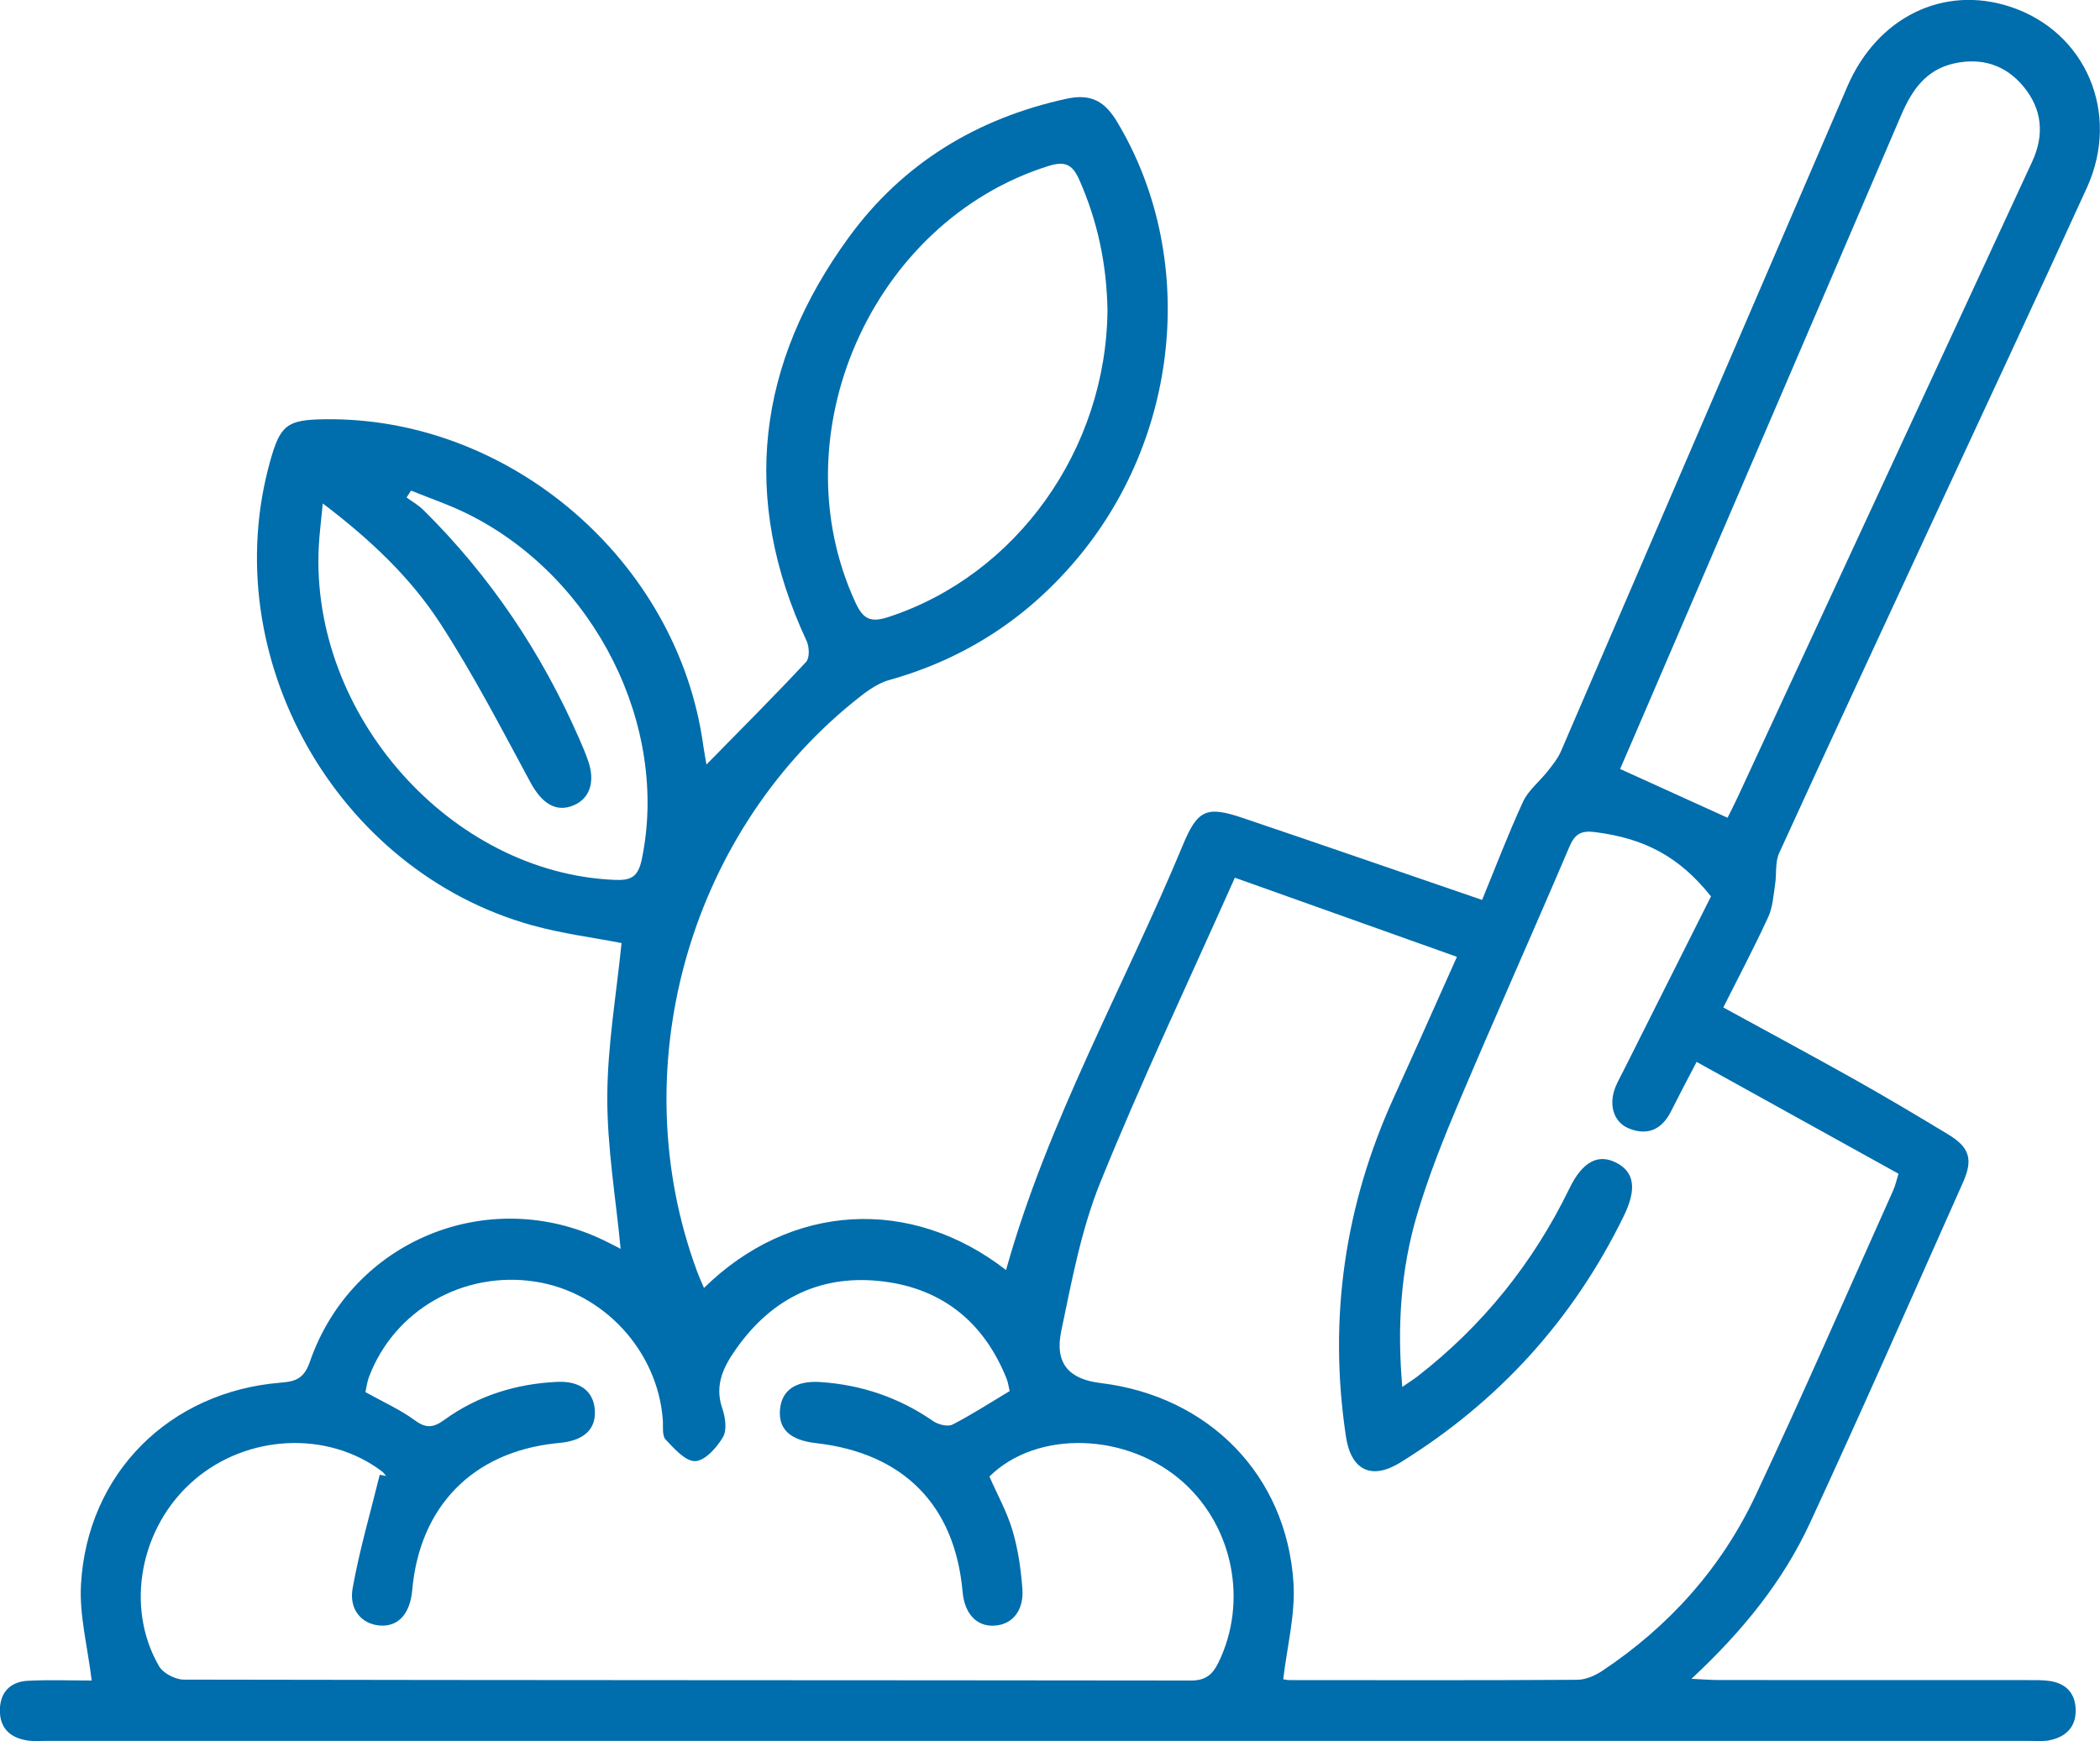
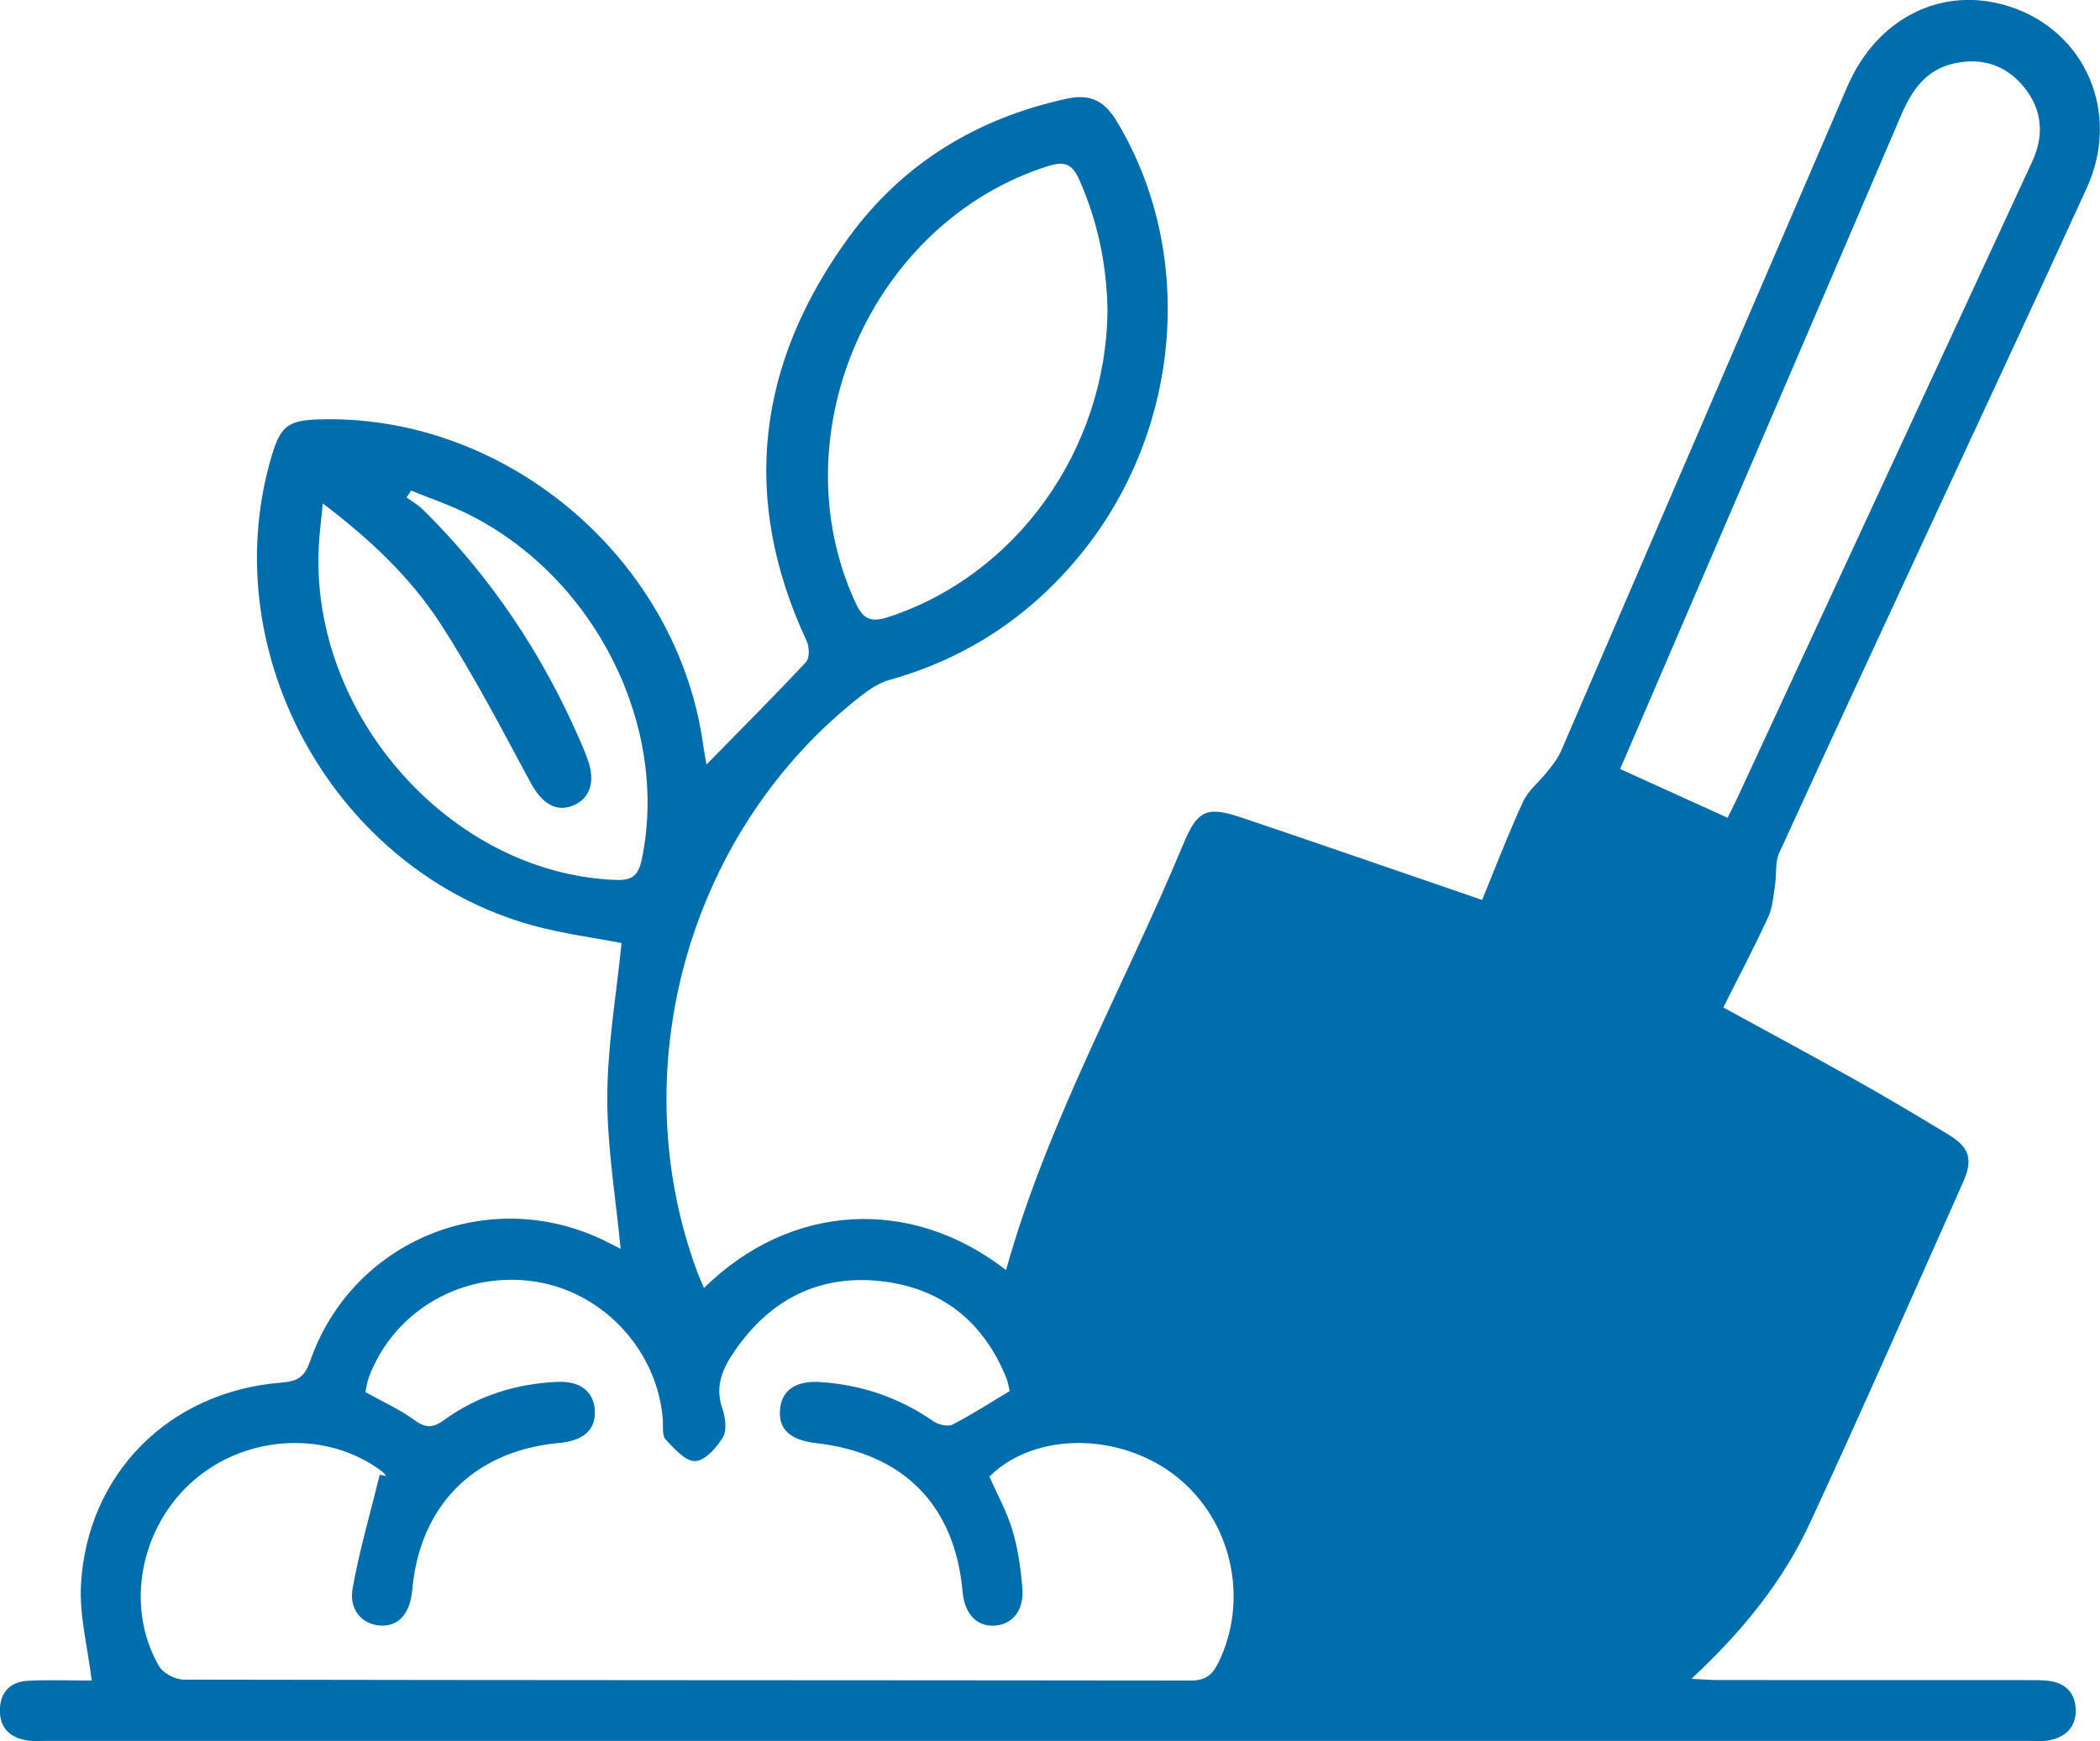
<svg xmlns="http://www.w3.org/2000/svg" id="Layer_2" width="344.69" height="285.85" viewBox="0 0 344.69 285.85">
  <defs>
    <style>.cls-1{fill:#006dac;}</style>
  </defs>
  <g id="Layer_1-2">
-     <path class="cls-1" d="M115.97,125.5c5.65-5.76,11.09-11.21,16.34-16.83.6-.64.54-2.48.09-3.44-10.96-23.49-8.1-45.65,6.92-66.27,8.84-12.13,21.02-19.55,35.79-22.76,4.07-.88,6.3.54,8.26,3.82,12.99,21.65,10.56,50.77-6.06,71.07-8.3,10.14-18.72,17.01-31.39,20.56-2.14.6-4.11,2.18-5.9,3.63-27.26,22.18-37.76,60.51-25.63,93.37.34.93.75,1.82,1.16,2.79,14.21-13.96,33.93-15.09,49.58-2.94,6.83-24.44,19.38-46.53,29.04-69.81,2.4-5.77,3.89-6.41,9.78-4.42,12.97,4.38,25.91,8.87,39.32,13.47,2.14-5.2,4.24-10.74,6.71-16.11.87-1.89,2.71-3.32,4.04-5.01.81-1.03,1.67-2.09,2.19-3.28,15.69-36.36,31.32-72.75,47-109.12,4.92-11.42,15.77-16.7,26.7-13.13,12.42,4.06,18.22,17.46,12.62,29.74-8.58,18.81-17.36,37.53-26.05,56.29-8.17,17.63-16.38,35.24-24.45,52.92-.69,1.51-.4,3.44-.67,5.16-.28,1.8-.38,3.72-1.12,5.33-2.28,4.96-4.83,9.79-7.38,14.86,7.39,4.05,14.6,7.92,21.74,11.93,5.11,2.87,10.14,5.87,15.15,8.9,3.5,2.12,4.15,4.07,2.47,7.85-8.31,18.66-16.53,37.36-25.11,55.9-4.43,9.58-11.01,17.75-19.48,25.64,2.04.09,3.28.2,4.53.2,16.84.01,33.68,0,50.52.01,1.25,0,2.51-.03,3.73.14,2.73.39,4.25,2.05,4.29,4.79.04,2.78-1.62,4.37-4.21,4.93-1.08.23-2.24.12-3.36.12-108.53,0-217.07,0-325.6,0-1,0-2.01.08-2.99-.06-2.82-.43-4.58-1.99-4.56-4.97.02-2.97,1.72-4.7,4.61-4.84,3.58-.18,7.18-.04,10.46-.04-.66-5.51-2.04-10.67-1.76-15.74,1.02-18.28,14.54-31.73,32.88-33.17,2.52-.2,3.78-.79,4.7-3.45,6.91-19.92,29.33-29.07,48.28-19.89,1,.48,1.98,1,2.72,1.38-.79-8.31-2.22-16.65-2.19-24.98.03-8.39,1.49-16.78,2.34-25.22-4.55-.89-9.72-1.54-14.69-2.92-32.16-8.93-51.96-44.14-42.99-76.18,1.66-5.94,2.76-6.8,8.86-6.89,30.45-.47,58.03,23.23,62.22,53.47.15,1.08.36,2.16.53,3.19ZM280.84,147.16c-5.22-6.55-10.92-9.54-19.08-10.56-2.25-.28-3.27.31-4.17,2.43-5.9,13.86-12.06,27.6-17.94,41.47-2.62,6.17-5.13,12.44-7.04,18.86-2.7,9.08-3.31,18.44-2.44,28.33,1.13-.78,1.85-1.23,2.51-1.74,10.72-8.33,18.99-18.64,24.92-30.84,2.13-4.39,4.7-5.76,7.69-4.23,2.98,1.53,3.4,4.31,1.24,8.74-8.31,17.03-20.56,30.49-36.65,40.46-4.77,2.96-8.13,1.29-8.96-4.25-2.91-19.39-.21-37.97,7.92-55.8,3.4-7.46,6.72-14.96,10.3-22.95-12.24-4.36-24.25-8.64-36.45-12.99-7.57,16.99-15.31,33.3-22.08,50.01-3.14,7.75-4.7,16.19-6.42,24.43-1.11,5.29,1.27,7.9,6.45,8.52,17.74,2.14,30.54,15.09,31.67,32.81.33,5.18-1.06,10.46-1.68,15.82.1.01.57.14,1.05.14,15.71.01,31.43.05,47.14-.05,1.38,0,2.92-.64,4.1-1.42,11.05-7.34,19.66-16.96,25.28-28.93,7.78-16.56,15.08-33.35,22.57-50.05.33-.75.5-1.57.85-2.68-11.1-6.15-22.04-12.21-33.14-18.36-.98,1.87-1.62,3.07-2.24,4.28-.69,1.33-1.35,2.67-2.04,3.99-1.51,2.88-3.84,3.88-6.85,2.65-2.57-1.05-3.39-4.02-2.11-6.99.39-.91.89-1.78,1.33-2.67,4.75-9.46,9.49-18.91,14.27-28.43ZM62.33,242.11c.35.06.7.13,1.05.19-.24-.26-.45-.57-.73-.78-8.89-6.68-22.04-6.06-30.79,1.46-8.83,7.59-11.42,20.78-5.76,30.55.67,1.16,2.67,2.2,4.05,2.21,55.12.11,110.23.08,165.35.15,2.43,0,3.55-1.01,4.51-2.99,4.79-9.84,2.47-22.05-5.69-29.46-9.14-8.3-24.11-8.77-31.92-1.04,1.3,2.97,2.9,5.83,3.8,8.89.91,3.07,1.37,6.32,1.61,9.53.27,3.62-1.67,5.89-4.59,6.06-2.91.17-4.9-1.95-5.22-5.54-1.27-14.25-9.69-22.79-24.09-24.43-4.29-.49-6.21-2.34-5.87-5.64.32-3.06,2.61-4.65,6.63-4.38,6.73.45,12.9,2.54,18.48,6.4.83.58,2.41.98,3.19.58,3.18-1.63,6.19-3.59,9.38-5.5-.15-.63-.24-1.38-.51-2.06-3.65-9.1-10.34-14.64-20.02-15.91-10.14-1.32-18.3,2.53-24.25,10.88-2.11,2.96-3.73,6.01-2.39,9.92.5,1.46.81,3.55.12,4.72-1,1.71-2.92,3.87-4.54,3.95-1.6.07-3.47-2.05-4.87-3.54-.62-.66-.39-2.14-.47-3.26-.85-11.32-9.74-20.95-20.95-22.67-11.79-1.81-23.13,4.68-27.27,15.64-.33.87-.43,1.82-.59,2.5,2.94,1.64,5.71,2.87,8.09,4.62,1.88,1.38,3.07,1.24,4.87-.07,5.49-3.97,11.76-5.92,18.51-6.23,3.73-.17,5.91,1.51,6.17,4.49.27,3.09-1.53,4.97-5.24,5.47-.37.05-.74.08-1.12.12-13.66,1.45-22.38,10.36-23.6,24.11-.35,3.91-2.31,6.05-5.33,5.81-2.91-.23-5.09-2.57-4.45-6.13,1.12-6.27,2.93-12.42,4.45-18.62ZM283.56,134.25c.46-.94,1.09-2.15,1.66-3.38,11.78-25.41,23.56-50.82,35.33-76.23,4.34-9.37,8.69-18.75,13.02-28.13,2.01-4.36,1.64-8.56-1.41-12.27-2.94-3.58-6.89-4.83-11.41-3.83-4.61,1.02-6.93,4.37-8.69,8.48-14.65,34.21-29.37,68.39-44.07,102.57-.76,1.77-1.53,3.54-2.07,4.78,6.03,2.74,11.64,5.28,17.64,8.01ZM181.78,50.88c-.13-7.43-1.6-14.53-4.63-21.37-1.15-2.59-2.4-3.09-5.09-2.25-28.98,9.13-44.41,44.1-31.63,71.69,1.24,2.68,2.45,3.3,5.35,2.36,21-6.84,35.82-27.46,36-50.44ZM52.98,82.63c-.26,2.8-.55,4.96-.66,7.14-1.39,27.65,21.69,53.56,48.57,54.68,2.68.11,3.84-.47,4.45-3.37,4.55-21.83-7.62-46.28-28.53-56.69-3.01-1.5-6.22-2.58-9.34-3.85-.25.38-.5.75-.74,1.13.9.66,1.91,1.22,2.7,1.99,11.04,10.9,19.52,23.56,25.71,37.77.5,1.14.99,2.29,1.39,3.46,1.2,3.44.29,6.19-2.37,7.32-2.87,1.22-5.21-.31-7.05-3.69-4.78-8.84-9.41-17.82-14.88-26.23-4.89-7.52-11.45-13.72-19.26-19.65Z" />
+     <path class="cls-1" d="M115.97,125.5c5.65-5.76,11.09-11.21,16.34-16.83.6-.64.54-2.48.09-3.44-10.96-23.49-8.1-45.65,6.92-66.27,8.84-12.13,21.02-19.55,35.79-22.76,4.07-.88,6.3.54,8.26,3.82,12.99,21.65,10.56,50.77-6.06,71.07-8.3,10.14-18.72,17.01-31.39,20.56-2.14.6-4.11,2.18-5.9,3.63-27.26,22.18-37.76,60.51-25.63,93.37.34.93.75,1.82,1.16,2.79,14.21-13.96,33.93-15.09,49.58-2.94,6.83-24.44,19.38-46.53,29.04-69.81,2.4-5.77,3.89-6.41,9.78-4.42,12.97,4.38,25.91,8.87,39.32,13.47,2.14-5.2,4.24-10.74,6.71-16.11.87-1.89,2.71-3.32,4.04-5.01.81-1.03,1.67-2.09,2.19-3.28,15.69-36.36,31.32-72.75,47-109.12,4.92-11.42,15.77-16.7,26.7-13.13,12.42,4.06,18.22,17.46,12.62,29.74-8.58,18.81-17.36,37.53-26.05,56.29-8.17,17.63-16.38,35.24-24.45,52.92-.69,1.51-.4,3.44-.67,5.16-.28,1.8-.38,3.72-1.12,5.33-2.28,4.96-4.83,9.79-7.38,14.86,7.39,4.05,14.6,7.92,21.74,11.93,5.11,2.87,10.14,5.87,15.15,8.9,3.5,2.12,4.15,4.07,2.47,7.85-8.31,18.66-16.53,37.36-25.11,55.9-4.43,9.58-11.01,17.75-19.48,25.64,2.04.09,3.28.2,4.53.2,16.84.01,33.68,0,50.52.01,1.25,0,2.51-.03,3.73.14,2.73.39,4.25,2.05,4.29,4.79.04,2.78-1.62,4.37-4.21,4.93-1.08.23-2.24.12-3.36.12-108.53,0-217.07,0-325.6,0-1,0-2.01.08-2.99-.06-2.82-.43-4.58-1.99-4.56-4.97.02-2.97,1.72-4.7,4.61-4.84,3.58-.18,7.18-.04,10.46-.04-.66-5.51-2.04-10.67-1.76-15.74,1.02-18.28,14.54-31.73,32.88-33.17,2.52-.2,3.78-.79,4.7-3.45,6.91-19.92,29.33-29.07,48.28-19.89,1,.48,1.98,1,2.72,1.38-.79-8.31-2.22-16.65-2.19-24.98.03-8.39,1.49-16.78,2.34-25.22-4.55-.89-9.72-1.54-14.69-2.92-32.16-8.93-51.96-44.14-42.99-76.18,1.66-5.94,2.76-6.8,8.86-6.89,30.45-.47,58.03,23.23,62.22,53.47.15,1.08.36,2.16.53,3.19ZM280.84,147.16ZM62.33,242.11c.35.06.7.13,1.05.19-.24-.26-.45-.57-.73-.78-8.89-6.68-22.04-6.06-30.79,1.46-8.83,7.59-11.42,20.78-5.76,30.55.67,1.16,2.67,2.2,4.05,2.21,55.12.11,110.23.08,165.35.15,2.43,0,3.55-1.01,4.51-2.99,4.79-9.84,2.47-22.05-5.69-29.46-9.14-8.3-24.11-8.77-31.92-1.04,1.3,2.97,2.9,5.83,3.8,8.89.91,3.07,1.37,6.32,1.61,9.53.27,3.62-1.67,5.89-4.59,6.06-2.91.17-4.9-1.95-5.22-5.54-1.27-14.25-9.69-22.79-24.09-24.43-4.29-.49-6.21-2.34-5.87-5.64.32-3.06,2.61-4.65,6.63-4.38,6.73.45,12.9,2.54,18.48,6.4.83.58,2.41.98,3.19.58,3.18-1.63,6.19-3.59,9.38-5.5-.15-.63-.24-1.38-.51-2.06-3.65-9.1-10.34-14.64-20.02-15.91-10.14-1.32-18.3,2.53-24.25,10.88-2.11,2.96-3.73,6.01-2.39,9.92.5,1.46.81,3.55.12,4.72-1,1.71-2.92,3.87-4.54,3.95-1.6.07-3.47-2.05-4.87-3.54-.62-.66-.39-2.14-.47-3.26-.85-11.32-9.74-20.95-20.95-22.67-11.79-1.81-23.13,4.68-27.27,15.64-.33.87-.43,1.82-.59,2.5,2.94,1.64,5.71,2.87,8.09,4.62,1.88,1.38,3.07,1.24,4.87-.07,5.49-3.97,11.76-5.92,18.51-6.23,3.73-.17,5.91,1.51,6.17,4.49.27,3.09-1.53,4.97-5.24,5.47-.37.05-.74.08-1.12.12-13.66,1.45-22.38,10.36-23.6,24.11-.35,3.91-2.31,6.05-5.33,5.81-2.91-.23-5.09-2.57-4.45-6.13,1.12-6.27,2.93-12.42,4.45-18.62ZM283.56,134.25c.46-.94,1.09-2.15,1.66-3.38,11.78-25.41,23.56-50.82,35.33-76.23,4.34-9.37,8.69-18.75,13.02-28.13,2.01-4.36,1.64-8.56-1.41-12.27-2.94-3.58-6.89-4.83-11.41-3.83-4.61,1.02-6.93,4.37-8.69,8.48-14.65,34.21-29.37,68.39-44.07,102.57-.76,1.77-1.53,3.54-2.07,4.78,6.03,2.74,11.64,5.28,17.64,8.01ZM181.78,50.88c-.13-7.43-1.6-14.53-4.63-21.37-1.15-2.59-2.4-3.09-5.09-2.25-28.98,9.13-44.41,44.1-31.63,71.69,1.24,2.68,2.45,3.3,5.35,2.36,21-6.84,35.82-27.46,36-50.44ZM52.98,82.63c-.26,2.8-.55,4.96-.66,7.14-1.39,27.65,21.69,53.56,48.57,54.68,2.68.11,3.84-.47,4.45-3.37,4.55-21.83-7.62-46.28-28.53-56.69-3.01-1.5-6.22-2.58-9.34-3.85-.25.38-.5.75-.74,1.13.9.66,1.91,1.22,2.7,1.99,11.04,10.9,19.52,23.56,25.71,37.77.5,1.14.99,2.29,1.39,3.46,1.2,3.44.29,6.19-2.37,7.32-2.87,1.22-5.21-.31-7.05-3.69-4.78-8.84-9.41-17.82-14.88-26.23-4.89-7.52-11.45-13.72-19.26-19.65Z" />
  </g>
</svg>